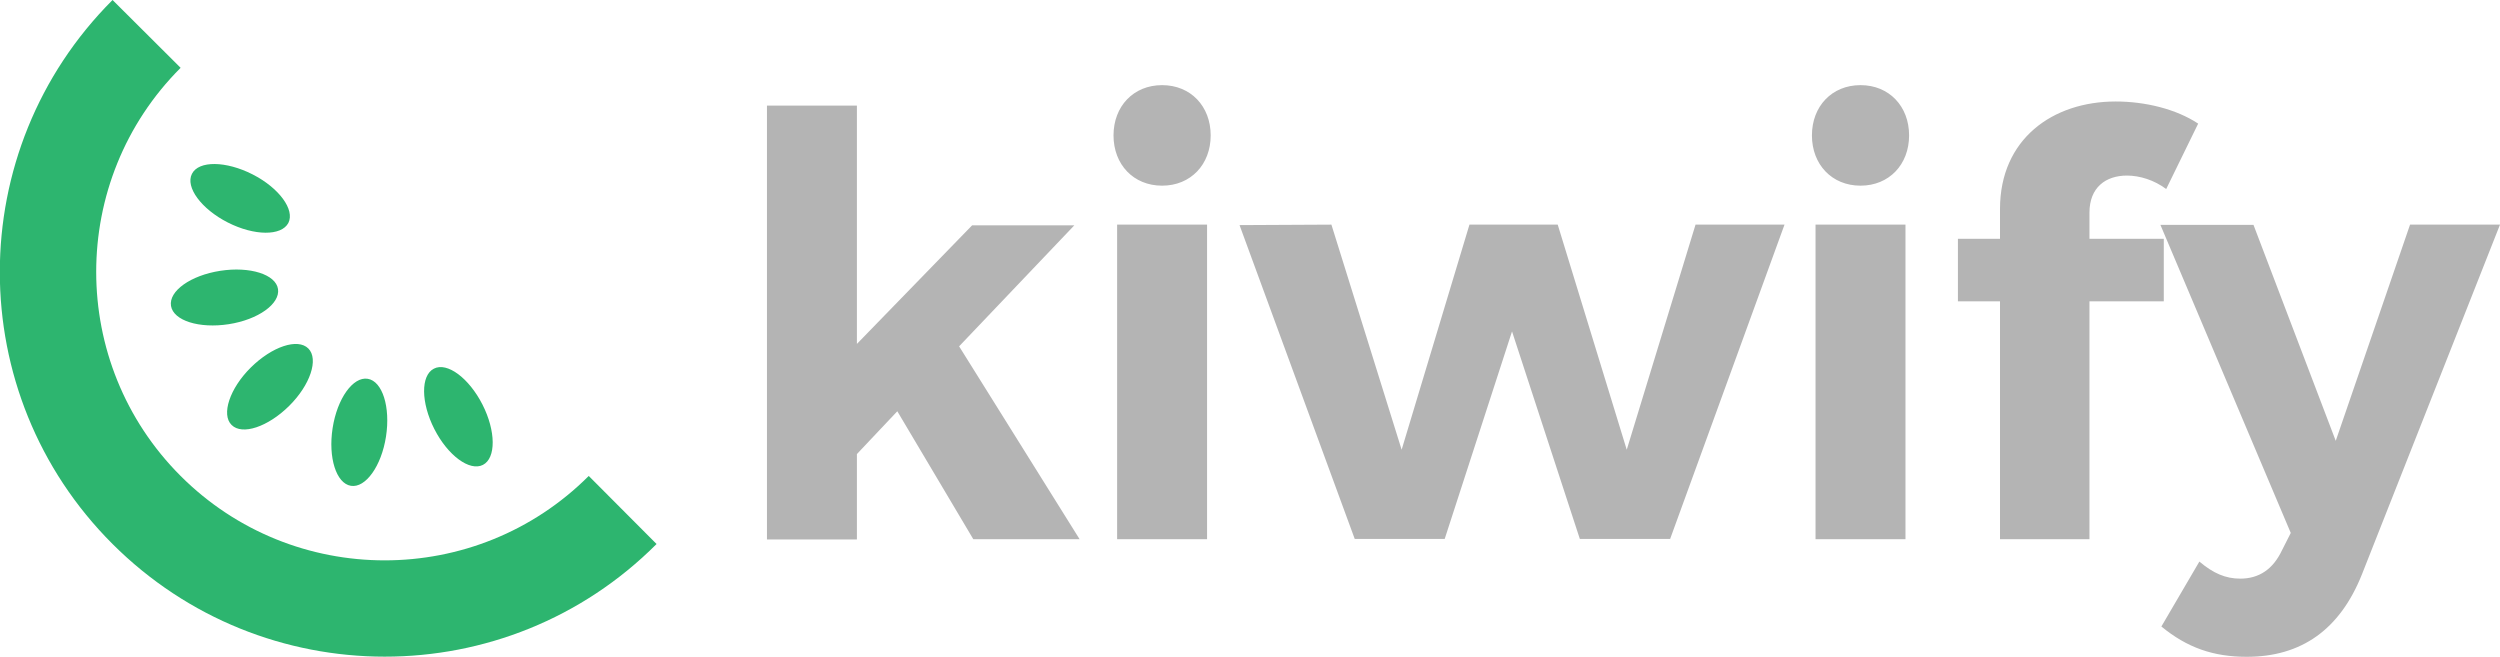
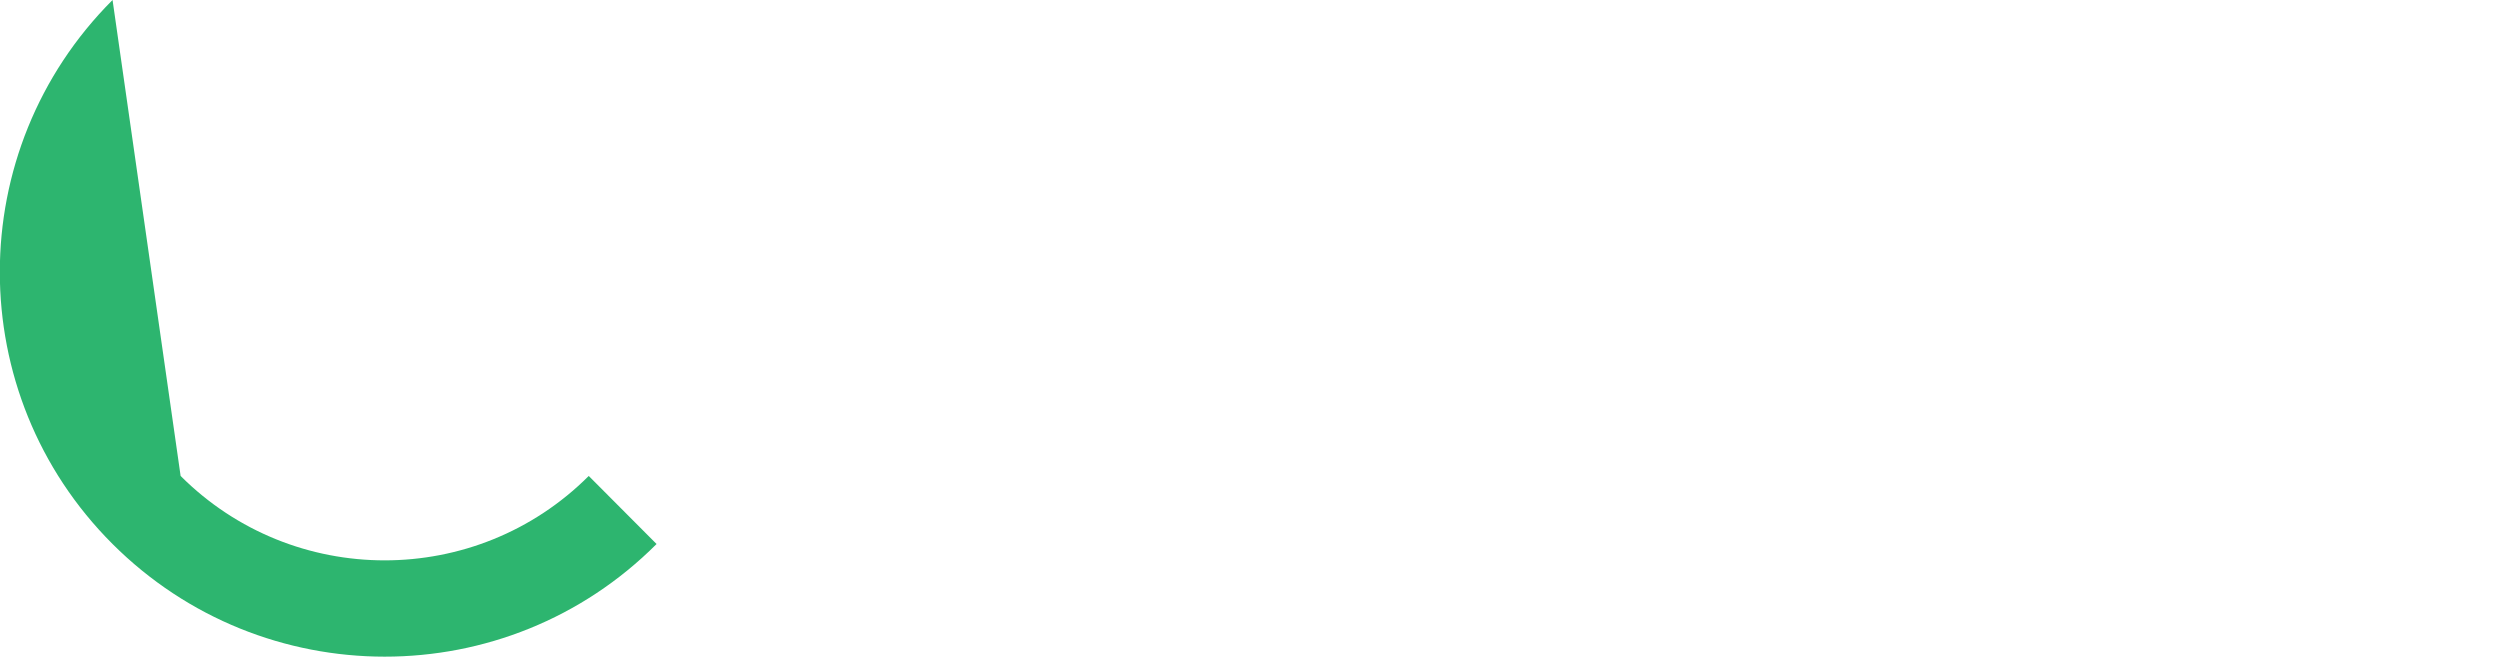
<svg xmlns="http://www.w3.org/2000/svg" xml:space="preserve" id="Layer_1" x="0" y="0" style="enable-background:new 0 0 1039.5 273.1" version="1.1" viewBox="0 0 1039.5 273.1">
  <style>.st1{fill:#2db56f}</style>
-   <path d="m373.1 171 31.6 53.2h44.2L398.8 144l47.9-50.3h-42.5L356.3 143V43.9h-37.4v180.4h37.4v-35.5l16.8-17.8zM483.2 35.4c-11.9 0-20.2 8.8-20.2 20.9s8.3 20.9 20.2 20.9 20.2-8.8 20.2-20.9-8.3-20.9-20.2-20.9zm18.7 188.8V93.4h-37.4v130.8h37.4zm192.5 0L742 93.4h-37L676.4 187l-28.7-93.6H611L582.8 187l-29.2-93.6-38.2.2 47.9 130.5h37.4l28-86.3 28.2 86.3h37.5v.1zm79.2-188.8c-11.9 0-20.2 8.8-20.2 20.9s8.3 20.9 20.2 20.9 20.2-8.8 20.2-20.9-8.3-20.9-20.2-20.9zm18.7 188.8V93.4h-37.4v130.8h37.4zM884.4 73c5.3 0 11.4 1.9 16.3 5.6L914 51.4c-9.2-6.1-22.1-9.2-34.3-9.2-26.2 0-48.1 15.6-48.1 44.7v12.4h-17.5v26h17.5v98.9h37.2v-98.9h30.9v-26h-30.9V88.4c0-10.5 6.8-15.4 15.6-15.4zm155.1 20.4h-37.4l-30.9 89.9L937 93.5h-38.7l54.2 128.1-3.7 7.3c-3.7 7.8-9.5 11.7-17.3 11.7-6.1 0-11.2-2.2-17-7.1l-15.8 27c10.7 8.8 21.6 12.6 35.5 12.6 22.6 0 38.7-11.2 47.9-34.3l57.4-145.4z" style="fill:#b4b4b4" />
-   <path d="M244.8 197.9c-46.8 46.8-122.9 46.8-169.7 0S28.3 75 75.1 28.2L46.8 0c-62.5 62.5-62.5 163.8 0 226.2s163.8 62.5 226.2 0l-28.2-28.3z" class="st1" />
-   <path d="M200.8 193.3c5.5-2.8 5.4-14.1-.2-25.1s-14.7-17.8-20.2-14.9c-5.5 2.8-5.4 14.1.2 25.1s14.7 17.7 20.2 14.9zm-121-121c-2.8 5.5 3.9 14.6 14.9 20.2s22.3 5.7 25.2.2c2.8-5.5-3.9-14.6-14.9-20.2s-22.4-5.8-25.2-.2zm16.5 104.4c4.4 4.4 15.1.8 23.9-7.9s12.4-19.5 8-23.9-15.1-.8-23.9 7.9-12.4 19.6-8 23.9zm49.6 25.3c6.1 1 12.7-8.2 14.6-20.5 1.9-12.3-1.5-23-7.6-24s-12.7 8.2-14.6 20.5c-1.9 12.3 1.5 23 7.6 24zm-74.8-74.8c1 6.1 11.7 9.5 24 7.6 12.3-1.9 21.4-8.5 20.5-14.6s-11.7-9.5-24-7.6c-12.3 1.9-21.5 8.4-20.5 14.6z" class="st1" />
+   <path d="M244.8 197.9c-46.8 46.8-122.9 46.8-169.7 0L46.8 0c-62.5 62.5-62.5 163.8 0 226.2s163.8 62.5 226.2 0l-28.2-28.3z" class="st1" />
</svg>